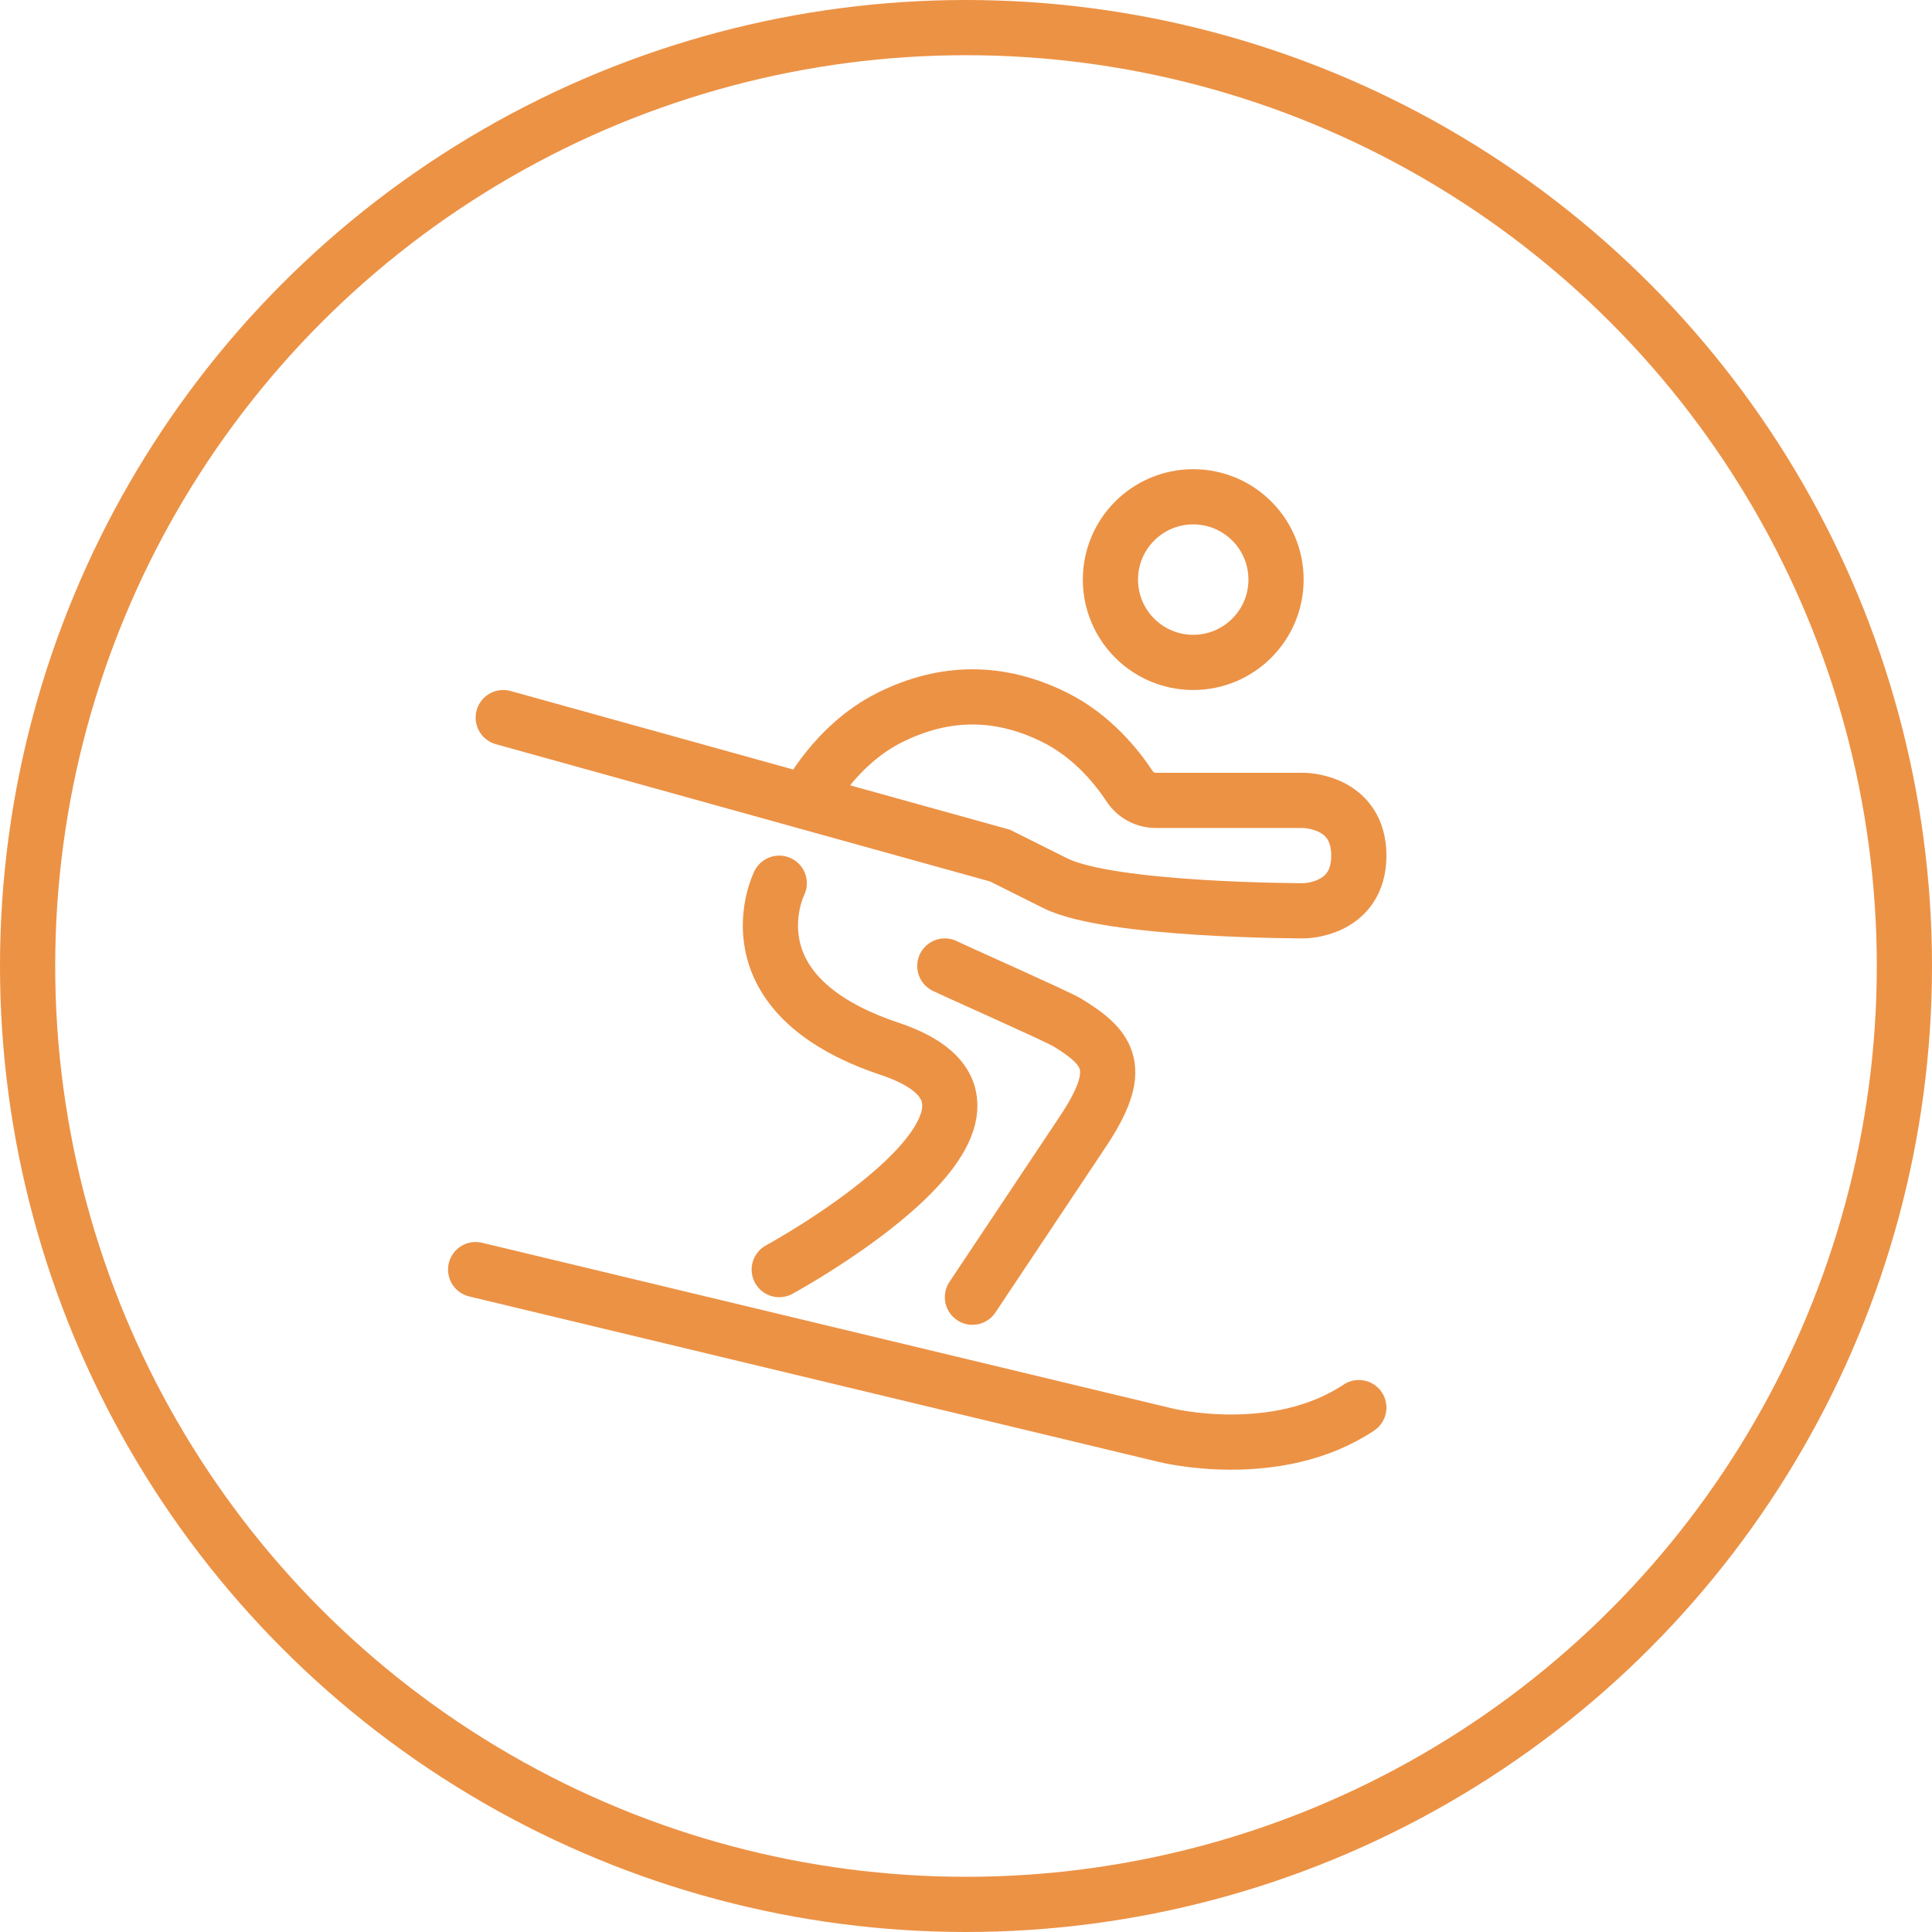
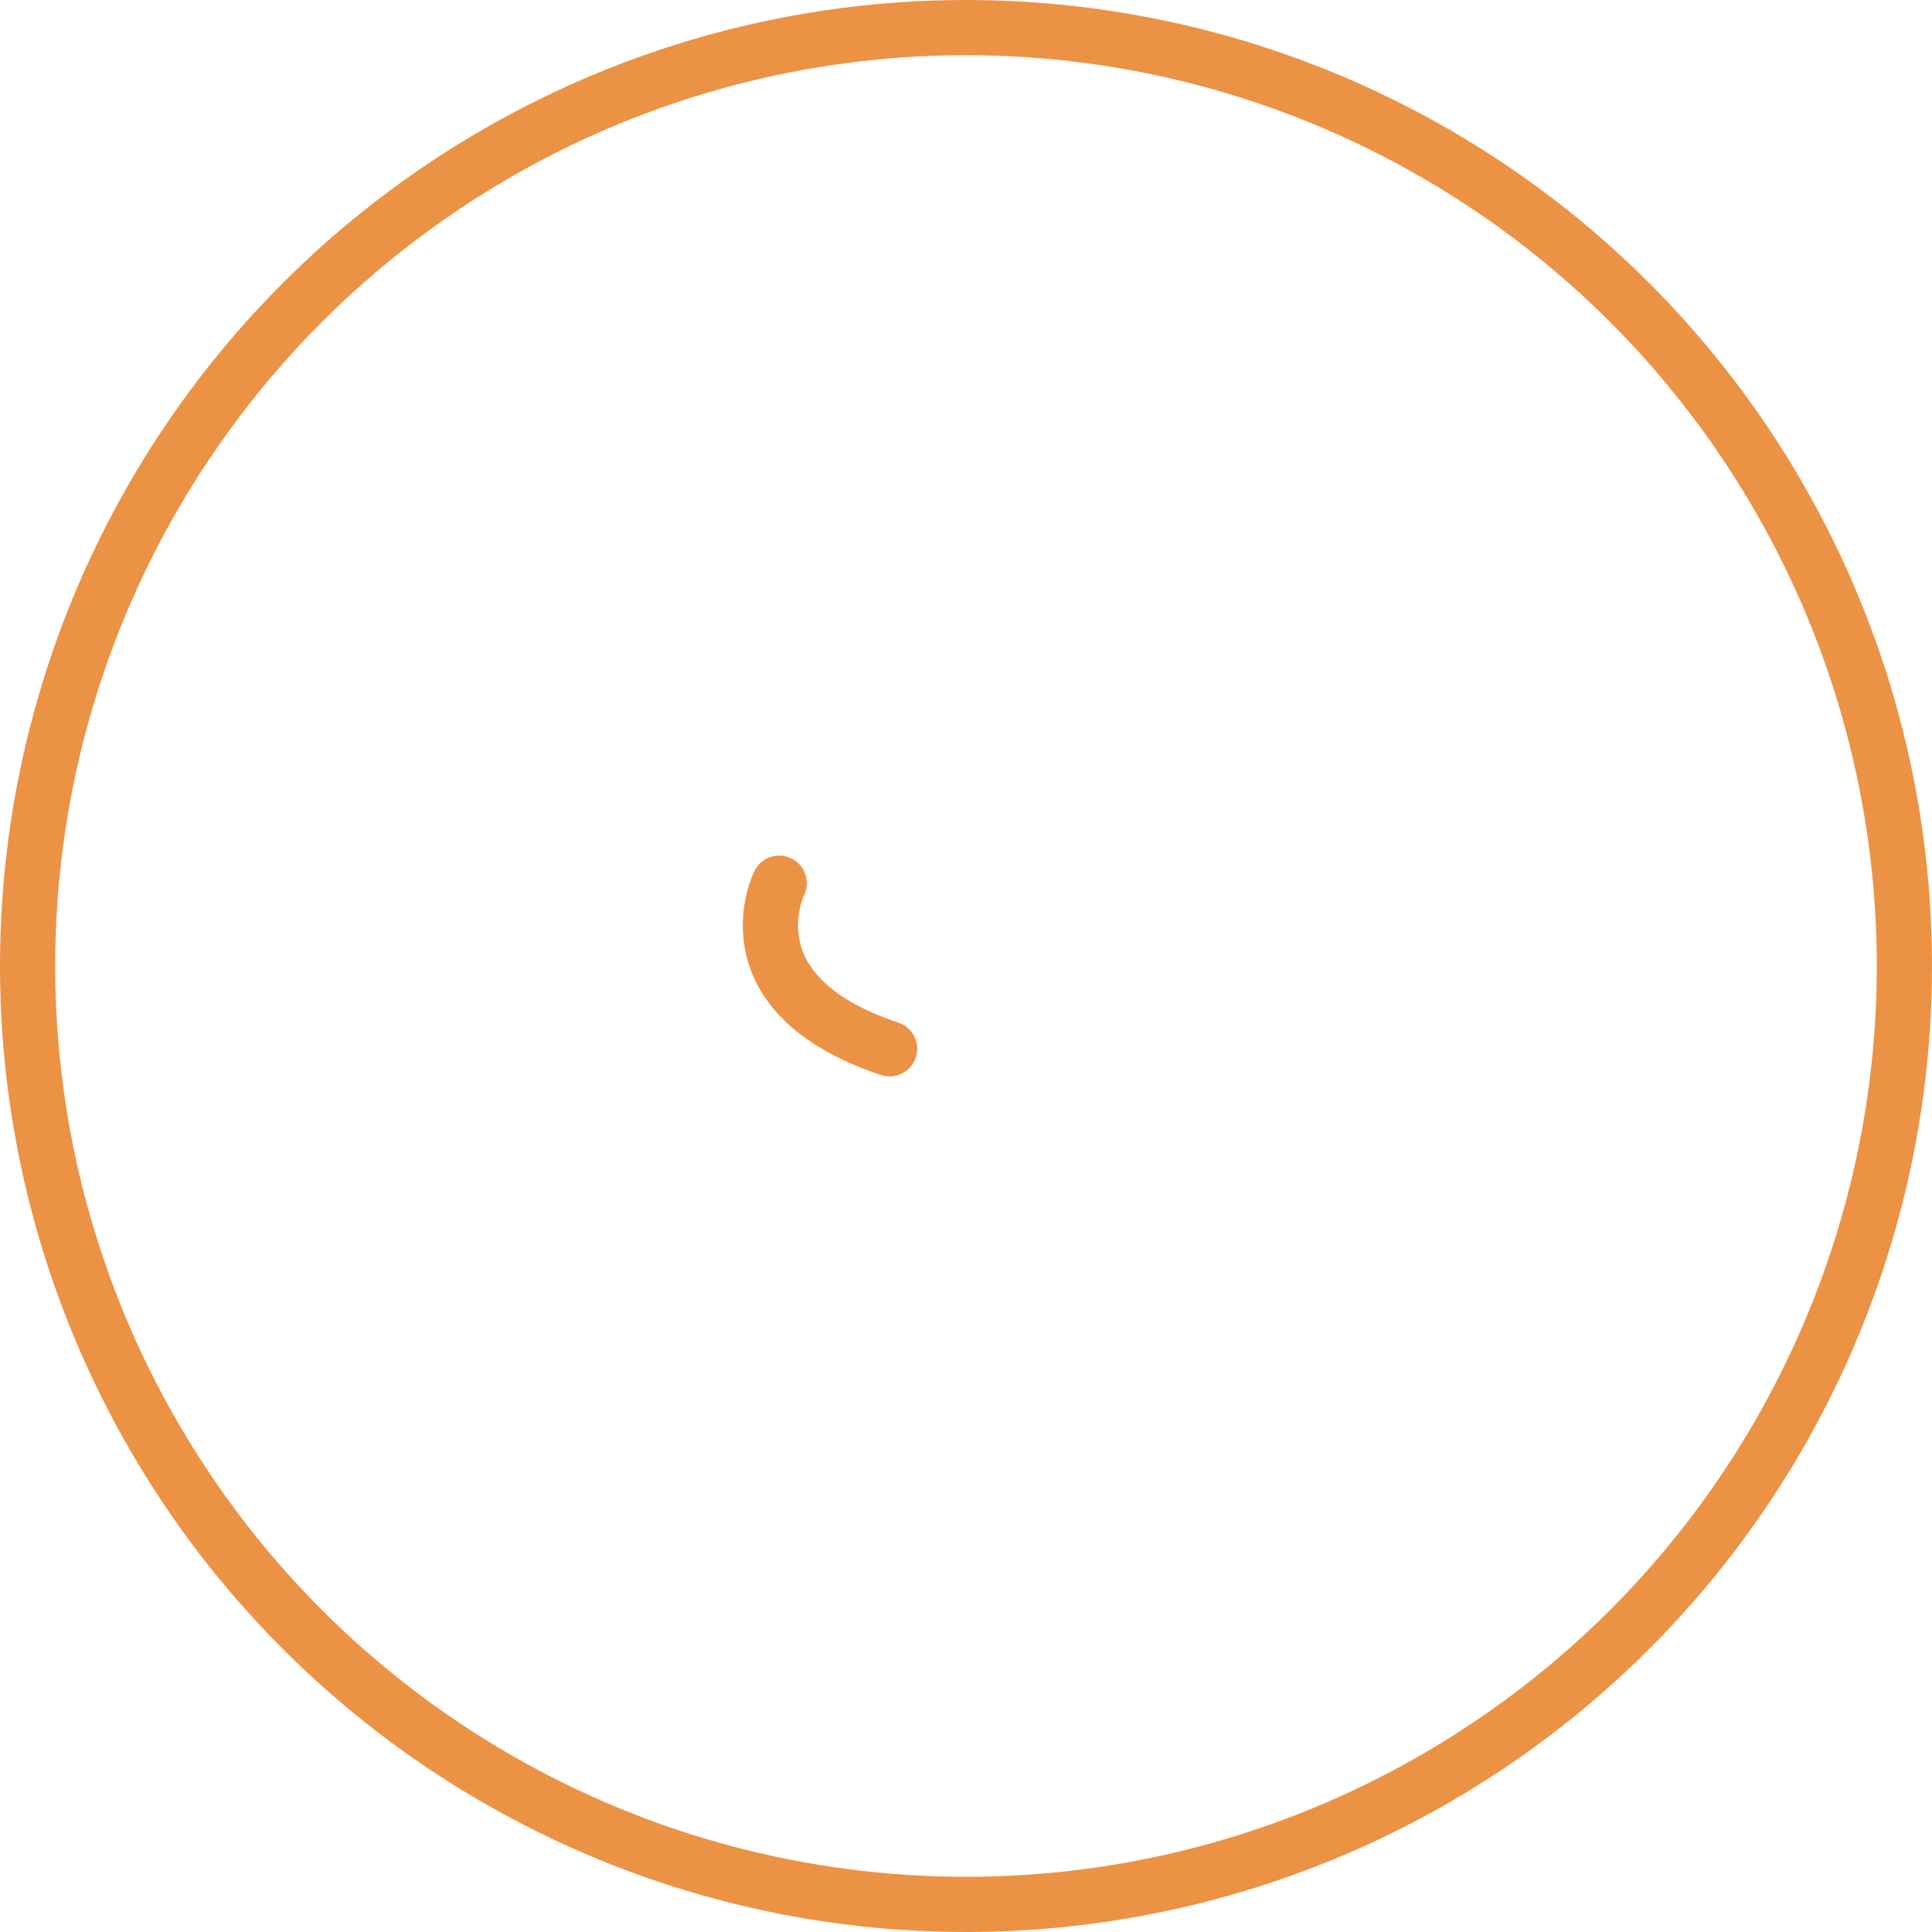
<svg xmlns="http://www.w3.org/2000/svg" width="70px" height="70px" viewBox="0 0 70 70">
  <title>ikonki-cechy-duze/stok</title>
  <desc>Created with Sketch.</desc>
  <g id="Assets-@-style" stroke="none" stroke-width="1" fill="none" fill-rule="evenodd">
    <g id="icons" transform="translate(-240, -1701)" stroke="#EC9245">
      <g id="ikonki-cechy-duze/stok" transform="translate(240, 1701)">
        <g id="Group">
          <g id="ikona-jezioro-copy-3" stroke-width="2">
            <circle id="Oval" cx="35" cy="35" r="34" />
          </g>
          <g id="Group-11" transform="translate(17, 18)" stroke-width="2">
-             <path d="M1.233,8 L19.233,13 L21.233,14 C23.233,15 30.233,15 30.233,15 C30.233,15 32.233,15 32.233,13 C32.233,11 30.233,11 30.233,11 L24.882,11 C24.497,11 24.14,10.811 23.928,10.488 C23.495,9.828 22.596,8.682 21.233,8 C19.233,7 17.233,7 15.233,8 C13.233,9 12.233,11 12.233,11" id="Stroke-1" stroke-linecap="round" />
-             <path d="M11.233,14 C11.233,14 9.233,18 15.233,20 C21.874,22.214 11.233,28 11.233,28" id="Stroke-3" stroke-linecap="round" />
-             <path d="M17.233,17 L17.233,17 C17.616,17.191 21.305,18.824 21.67,19.047 C23.233,20 23.733,20.75 22.233,23 L18.233,29" id="Stroke-5" stroke-linecap="round" />
-             <path d="M29.233,3 C29.233,1.343 27.89,0 26.233,0 C24.576,0 23.233,1.343 23.233,3 C23.233,4.657 24.576,6 26.233,6 C27.89,6 29.233,4.657 29.233,3 Z" id="Stroke-7" />
-             <path d="M0.233,28 L25.233,34 C25.233,34 29.233,35 32.233,33" id="Stroke-9" stroke-linecap="round" />
+             <path d="M11.233,14 C11.233,14 9.233,18 15.233,20 " id="Stroke-3" stroke-linecap="round" />
          </g>
        </g>
      </g>
    </g>
  </g>
</svg>